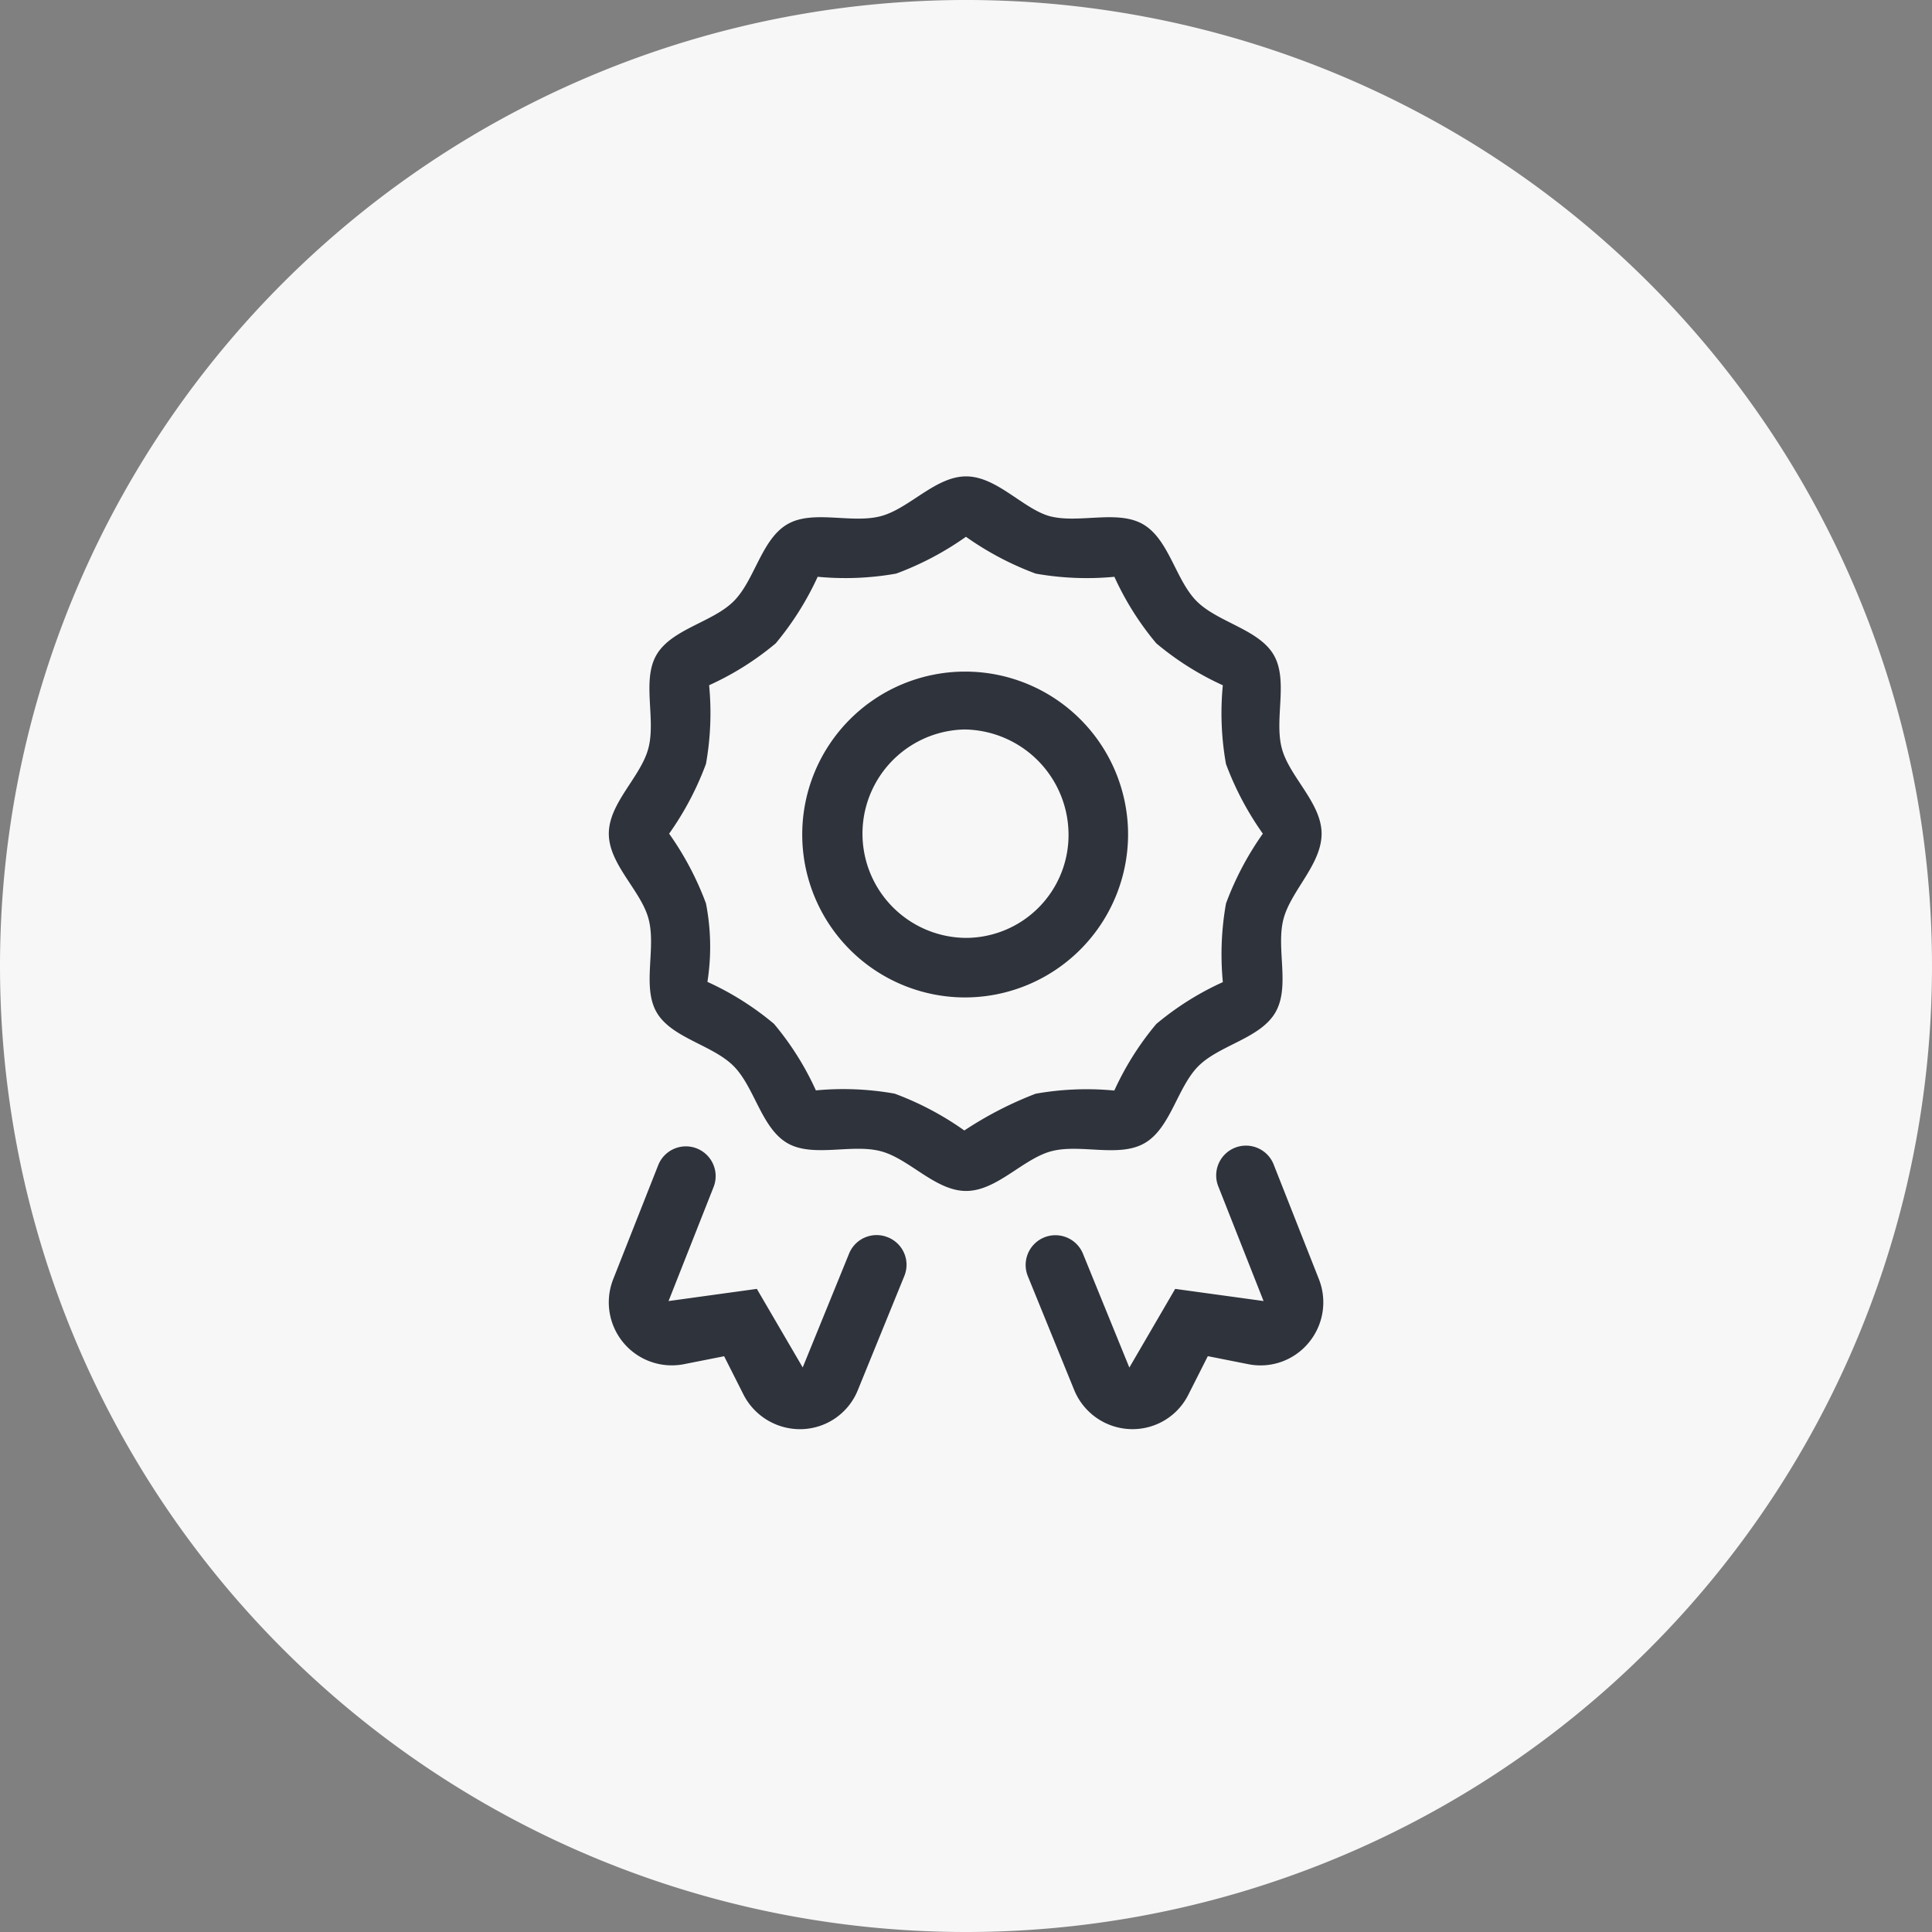
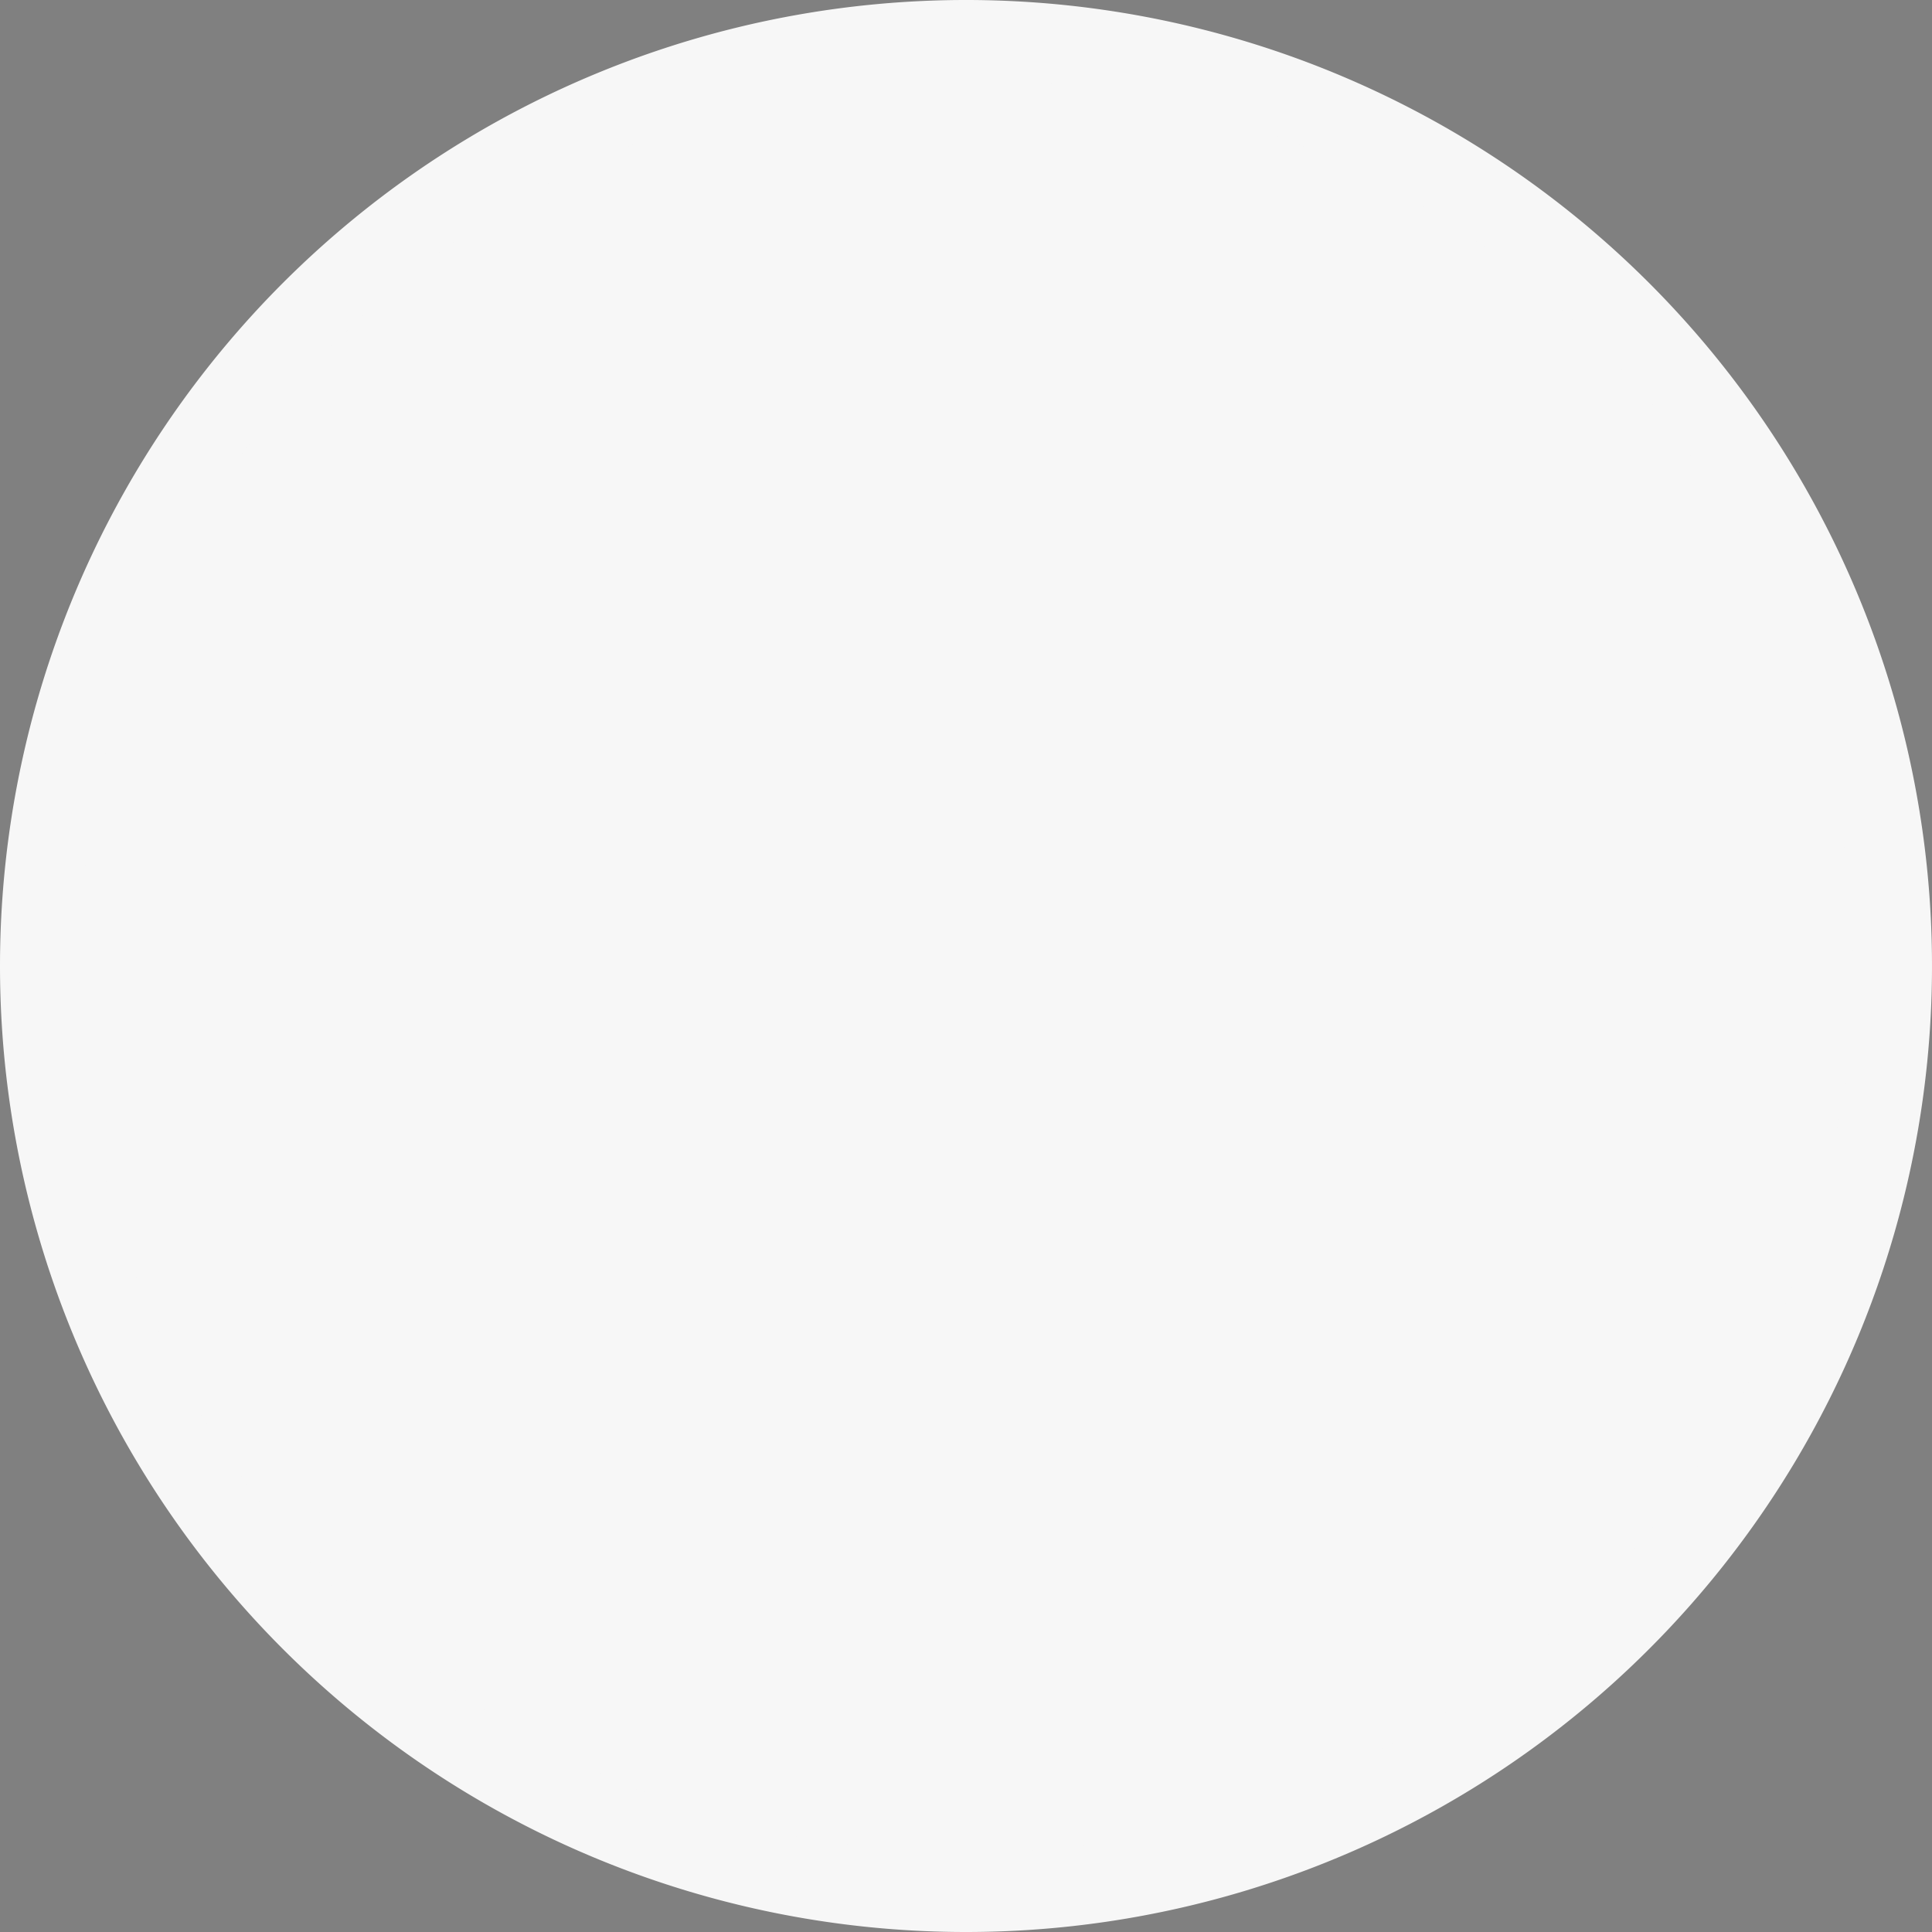
<svg xmlns="http://www.w3.org/2000/svg" width="73" height="73" viewBox="0 0 73 73">
  <rect x="0" y="0" width="73" height="73" fill="#808080" stroke="none" />
  <g id="Group_3013" data-name="Group 3013" transform="translate(-357 -5793)">
    <path id="Path_8669" data-name="Path 8669" d="M410,1171.983a35,35,0,1,0-35-35,35,35,0,0,0,35,35" transform="translate(-16.5 4692.517)" fill="#f7f7f7" stroke="#f7f7f7" stroke-width="3" />
-     <path id="award-light" d="M20.246,25.193c.983-.569,1.233-2.112,2.031-2.91s2.341-1.046,2.91-2.03.012-2.429.307-3.536c.285-1.072,1.438-2.057,1.438-3.217s-1.214-2.146-1.5-3.215c-.3-1.107.254-2.566-.307-3.536s-2.111-1.232-2.91-2.03-1.047-2.341-2.03-2.91c-.968-.56-2.434-.013-3.536-.308C15.641,1.214,14.656,0,13.5,0s-2.145,1.214-3.213,1.5c-1.111.3-2.573-.253-3.538.307-.983.569-1.232,2.112-2.03,2.91S2.373,5.764,1.8,6.746c-.561.967-.011,2.429-.307,3.533C1.21,11.355,0,12.34,0,13.5s1.214,2.146,1.5,3.215c.3,1.107-.254,2.566.307,3.536s2.112,1.229,2.909,2.031,1.047,2.341,2.031,2.911c.966.559,2.434.012,3.535.307,1.073.283,2.057,1.5,3.218,1.5s2.146-1.214,3.216-1.5C17.82,25.207,19.276,25.755,20.246,25.193Zm-6.813-.478A11.383,11.383,0,0,0,10.8,23.323,11.029,11.029,0,0,0,7.824,23.2a10.9,10.9,0,0,0-1.583-2.514A10.954,10.954,0,0,0,3.726,19.1a8.544,8.544,0,0,0-.056-2.968A11.421,11.421,0,0,0,2.279,13.5a11.385,11.385,0,0,0,1.392-2.637,10.975,10.975,0,0,0,.119-2.972A10.919,10.919,0,0,0,6.306,6.309,11.235,11.235,0,0,0,7.892,3.793a10.951,10.951,0,0,0,2.967-.12,11.412,11.412,0,0,0,2.635-1.391,11.407,11.407,0,0,0,2.636,1.392,11.039,11.039,0,0,0,2.973.12,10.962,10.962,0,0,0,1.583,2.514A10.984,10.984,0,0,0,23.2,7.893a10.923,10.923,0,0,0,.119,2.973A11.425,11.425,0,0,0,24.712,13.5a11.442,11.442,0,0,0-1.392,2.637,10.965,10.965,0,0,0-.119,2.972,10.919,10.919,0,0,0-2.516,1.583A11.006,11.006,0,0,0,19.1,23.206a11.013,11.013,0,0,0-2.973.12A13.9,13.9,0,0,0,13.433,24.715ZM19.62,13.5a6.156,6.156,0,1,0-6.188,6.188A6.169,6.169,0,0,0,19.62,13.5ZM13.5,17.438a3.938,3.938,0,0,1-.063-7.875A3.982,3.982,0,0,1,17.37,13.5,3.886,3.886,0,0,1,13.5,17.438Zm11.63,8.585a1.125,1.125,0,1,0-2.091.829l1.7,4.307L21.4,30.7l-1.732,2.973-1.752-4.3a1.124,1.124,0,0,0-2.083.848l1.751,4.3A2.382,2.382,0,0,0,19.782,36,2.356,2.356,0,0,0,21.9,34.693l.733-1.451,1.512.3a2.361,2.361,0,0,0,2.3-.809,2.385,2.385,0,0,0,.383-2.406ZM10.543,28.751a1.122,1.122,0,0,0-1.465.617l-1.752,4.3L5.593,30.7l-3.336.46,1.7-4.305a1.124,1.124,0,0,0-2.09-.831l-1.7,4.307A2.381,2.381,0,0,0,2.84,33.545l1.517-.3.732,1.45A2.4,2.4,0,0,0,7.3,36a2.357,2.357,0,0,0,2.111-1.48l1.752-4.3A1.117,1.117,0,0,0,10.543,28.751Z" transform="translate(380.004 5811)" fill="#2f333c" />
  </g>
</svg>